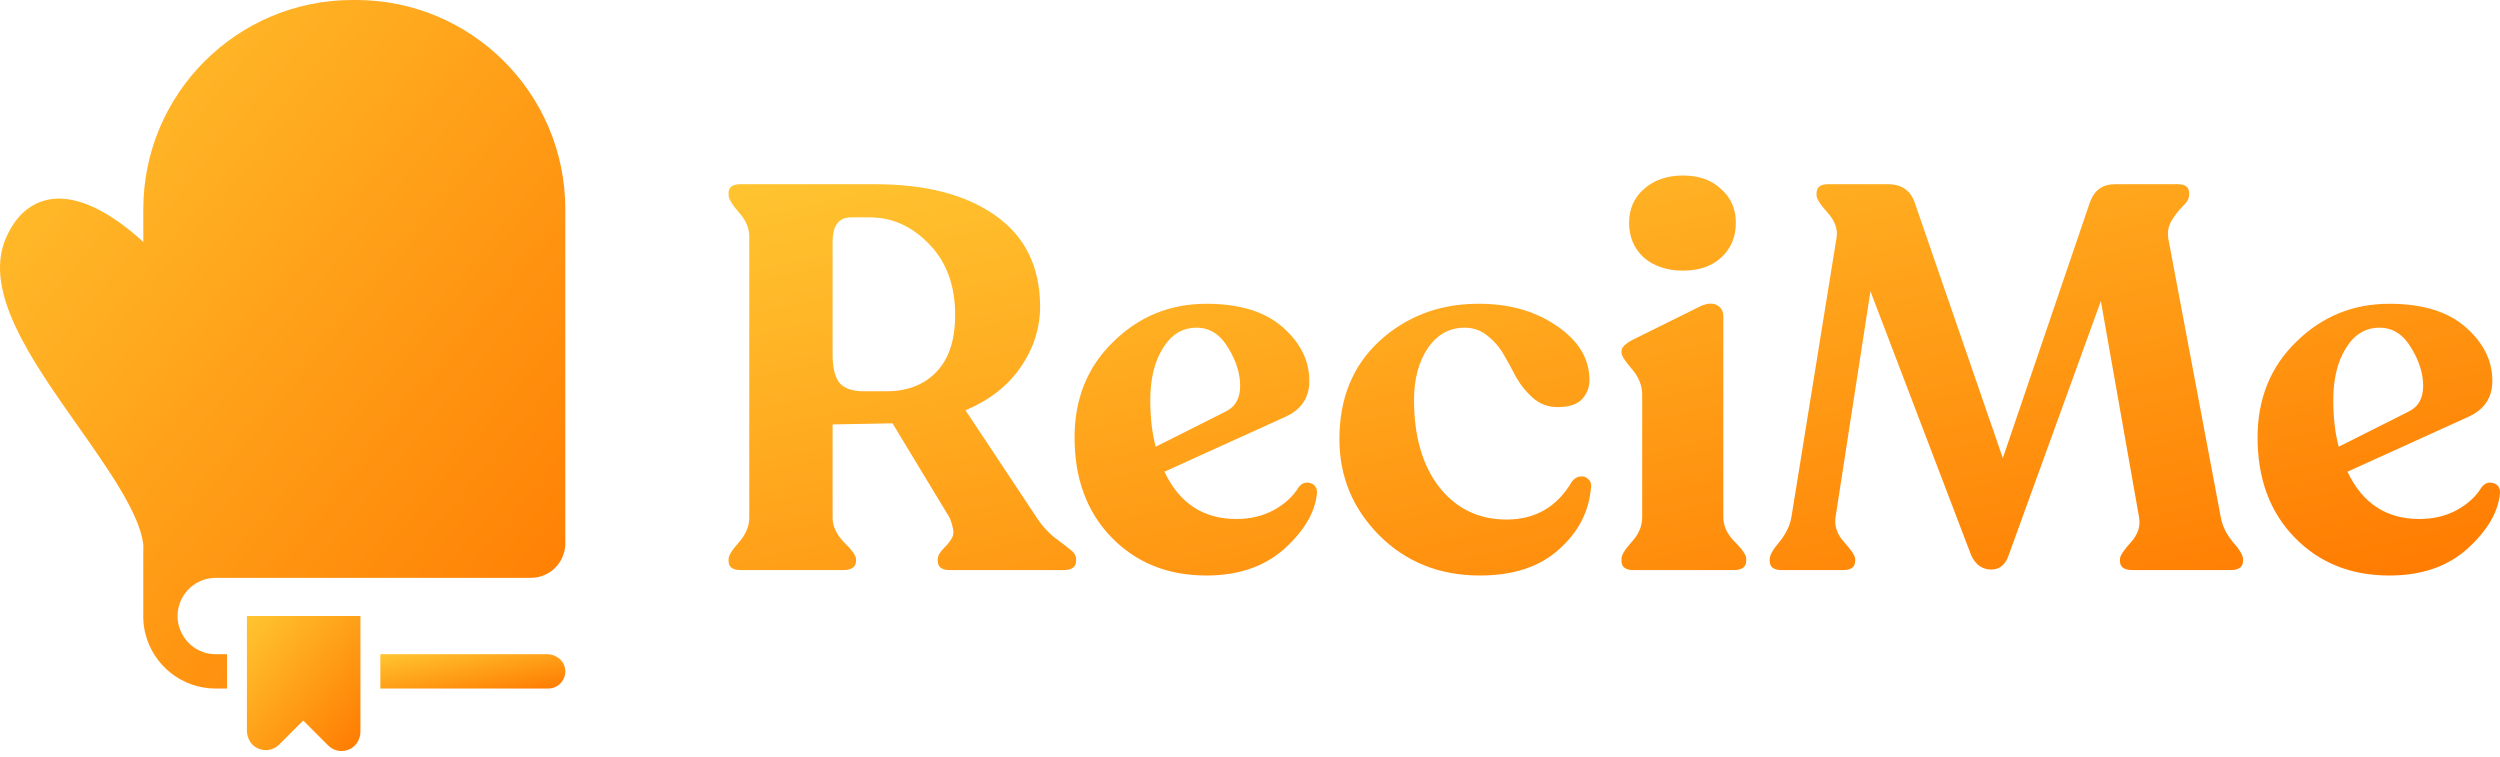
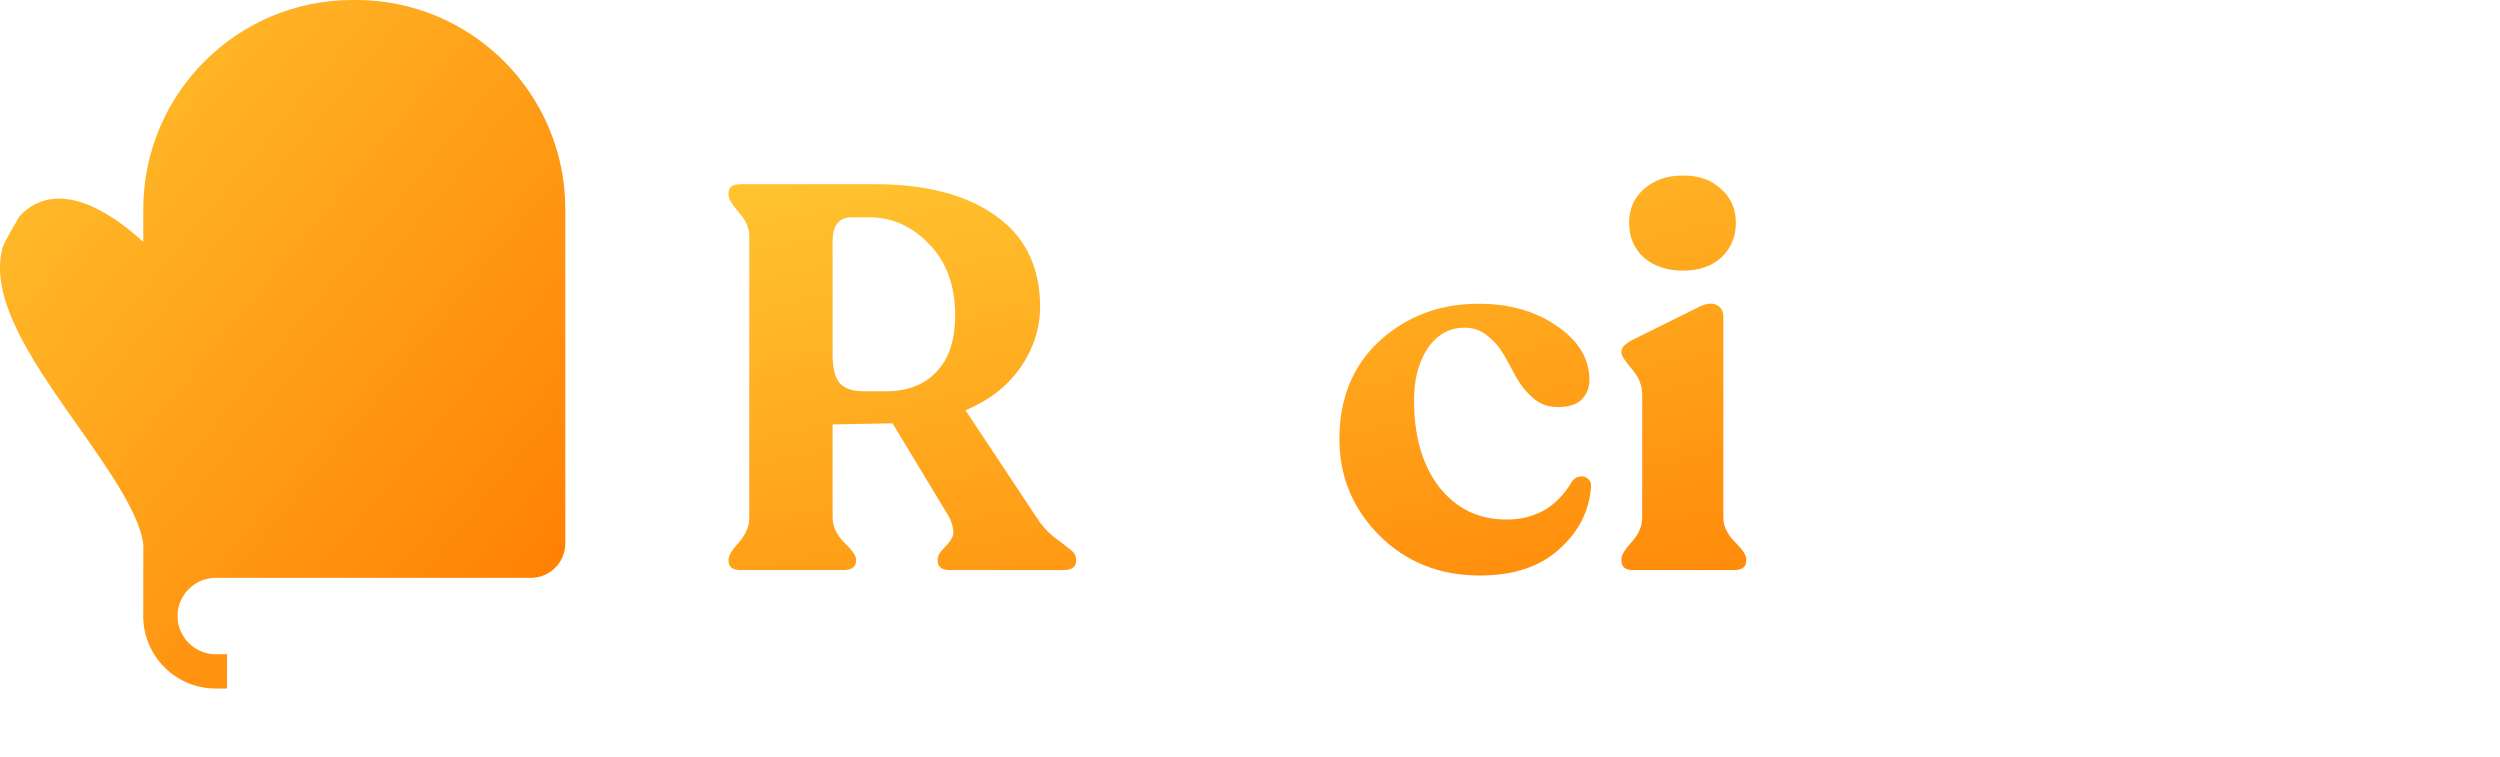
<svg xmlns="http://www.w3.org/2000/svg" width="350" height="106" viewBox="0 0 350 106" fill="none">
-   <path d="M49.847 0H49.359C33.177 0 20.062 13.115 20.062 29.293V33.876C19.803 33.637 19.524 33.387 19.227 33.129C19.216 33.12 19.207 33.109 19.196 33.102C16.544 30.809 12.542 27.999 8.655 27.812C8.07 27.788 7.49 27.82 6.917 27.919C5.666 28.142 4.107 28.753 2.72 30.287C2.72 30.287 2.72 30.292 2.716 30.292C1.988 31.099 1.308 32.156 0.744 33.543C0.577 33.956 0.438 34.373 0.331 34.799C-0.679 38.706 0.721 43.133 3.188 47.747C5.263 51.63 8.093 55.648 10.883 59.609C15.077 65.562 19.406 71.706 20.029 75.979C20.044 76.061 20.053 76.146 20.06 76.226C20.092 76.484 20.06 76.739 20.06 76.981V85.895C20.049 86.011 20.049 86.13 20.049 86.245C20.049 86.361 20.049 86.484 20.06 86.6C20.084 87.347 20.187 88.078 20.37 88.781C21.492 93.165 25.474 96.399 30.207 96.399H31.784V91.591H30.208C28.174 91.591 26.405 90.454 25.502 88.781C25.089 88.025 24.858 87.16 24.858 86.245C24.858 85.434 25.041 84.664 25.366 83.973C26.221 82.157 28.074 80.901 30.207 80.901H74.31C76.981 80.901 79.143 78.74 79.143 76.073V29.293C79.144 13.115 66.028 0 49.847 0Z" fill="url(#paint0_linear_2666_277397)" />
-   <path d="M76.618 91.59H73.186H53.248V96.397H73.186H76.741C78.139 96.397 79.26 95.203 79.135 93.778C79.027 92.515 77.885 91.59 76.618 91.59Z" fill="url(#paint1_linear_2666_277397)" />
-   <path d="M34.565 86.242V102.258C34.565 103.168 34.971 104.058 35.725 104.564C36.81 105.284 38.197 105.124 39.08 104.243L42.435 100.889C42.443 100.877 42.459 100.877 42.471 100.889L45.901 104.318C46.247 104.668 46.672 104.943 47.15 105.061C47.837 105.228 48.521 105.137 49.125 104.796C49.984 104.314 50.461 103.361 50.461 102.38V86.242H34.565Z" fill="url(#paint2_linear_2666_277397)" />
+   <path d="M49.847 0H49.359C33.177 0 20.062 13.115 20.062 29.293V33.876C19.803 33.637 19.524 33.387 19.227 33.129C19.216 33.12 19.207 33.109 19.196 33.102C16.544 30.809 12.542 27.999 8.655 27.812C8.07 27.788 7.49 27.82 6.917 27.919C5.666 28.142 4.107 28.753 2.72 30.287C2.72 30.287 2.72 30.292 2.716 30.292C0.577 33.956 0.438 34.373 0.331 34.799C-0.679 38.706 0.721 43.133 3.188 47.747C5.263 51.63 8.093 55.648 10.883 59.609C15.077 65.562 19.406 71.706 20.029 75.979C20.044 76.061 20.053 76.146 20.06 76.226C20.092 76.484 20.06 76.739 20.06 76.981V85.895C20.049 86.011 20.049 86.13 20.049 86.245C20.049 86.361 20.049 86.484 20.06 86.6C20.084 87.347 20.187 88.078 20.37 88.781C21.492 93.165 25.474 96.399 30.207 96.399H31.784V91.591H30.208C28.174 91.591 26.405 90.454 25.502 88.781C25.089 88.025 24.858 87.16 24.858 86.245C24.858 85.434 25.041 84.664 25.366 83.973C26.221 82.157 28.074 80.901 30.207 80.901H74.31C76.981 80.901 79.143 78.74 79.143 76.073V29.293C79.144 13.115 66.028 0 49.847 0Z" fill="url(#paint0_linear_2666_277397)" />
  <path d="M145.161 72.506C145.822 73.521 146.61 74.409 147.525 75.169C148.491 75.88 149.253 76.463 149.813 76.919C150.372 77.325 150.651 77.782 150.651 78.289V78.517C150.651 79.38 150.067 79.811 148.897 79.811H132.96C131.841 79.811 131.282 79.38 131.282 78.517V78.289C131.282 77.832 131.562 77.325 132.121 76.767C132.731 76.159 133.138 75.626 133.341 75.169C133.595 74.662 133.468 73.775 132.96 72.506L124.953 59.267L116.565 59.419V72.506C116.565 73.673 117.098 74.814 118.166 75.93C119.284 76.996 119.844 77.782 119.844 78.289V78.517C119.844 79.38 119.234 79.811 118.013 79.811H103.677C102.559 79.811 102 79.38 102 78.517V78.289C102 77.782 102.482 76.996 103.448 75.93C104.414 74.814 104.897 73.673 104.897 72.506V33.093C104.897 31.927 104.414 30.811 103.448 29.745C102.482 28.63 102 27.818 102 27.311V27.006C102 26.195 102.559 25.789 103.677 25.789H122.513C129.579 25.789 135.171 27.235 139.289 30.126C143.458 33.017 145.568 37.253 145.618 42.832C145.618 45.927 144.703 48.793 142.873 51.43C141.094 54.017 138.527 56.021 135.171 57.441L145.161 72.506ZM120.835 54.778H124.114C127.012 54.778 129.325 53.89 131.053 52.115C132.833 50.289 133.722 47.626 133.722 44.126C133.722 39.967 132.502 36.644 130.062 34.158C127.673 31.673 124.902 30.43 121.75 30.43H119.157C117.429 30.43 116.565 31.572 116.565 33.854V49.68C116.565 51.506 116.895 52.825 117.556 53.637C118.268 54.398 119.361 54.778 120.835 54.778Z" fill="url(#paint3_linear_2666_277397)" />
-   <path d="M181.781 68.246C182.239 67.637 182.798 67.434 183.459 67.637C184.12 67.84 184.425 68.322 184.374 69.082C184.12 71.72 182.595 74.307 179.799 76.843C177.003 79.329 173.368 80.572 168.894 80.572C163.505 80.572 159.082 78.796 155.625 75.246C152.168 71.695 150.44 67.028 150.44 61.245C150.44 55.818 152.245 51.354 155.854 47.854C159.464 44.303 163.81 42.528 168.894 42.528C173.52 42.528 177.079 43.619 179.57 45.8C182.061 47.981 183.307 50.492 183.307 53.333C183.307 55.666 182.188 57.34 179.951 58.354L163.022 66.039C165.107 70.452 168.462 72.659 173.088 72.659C175.02 72.659 176.749 72.253 178.274 71.441C179.85 70.579 181.019 69.514 181.781 68.246ZM167.521 45.876C165.539 45.876 163.963 46.84 162.794 48.767C161.624 50.644 161.04 53.053 161.04 55.995C161.04 58.481 161.294 60.662 161.802 62.539L171.639 57.593C172.961 56.934 173.622 55.742 173.622 54.017C173.622 52.293 173.063 50.517 171.944 48.691C170.826 46.814 169.352 45.876 167.521 45.876Z" fill="url(#paint4_linear_2666_277397)" />
  <path d="M207.191 80.572C201.548 80.572 196.846 78.695 193.084 74.941C189.372 71.188 187.517 66.698 187.517 61.474C187.517 55.793 189.372 51.227 193.084 47.778C196.846 44.329 201.396 42.579 206.734 42.528C211.106 42.477 214.817 43.492 217.867 45.572C220.968 47.651 222.519 50.188 222.519 53.18C222.519 54.296 222.137 55.235 221.375 55.995C220.612 56.706 219.418 57.035 217.791 56.985C216.571 56.934 215.503 56.503 214.588 55.691C213.673 54.88 212.91 53.941 212.3 52.876C211.741 51.811 211.156 50.745 210.546 49.68C209.936 48.615 209.174 47.727 208.259 47.017C207.344 46.256 206.276 45.876 205.056 45.876C202.921 45.876 201.192 46.84 199.87 48.767C198.599 50.695 197.964 53.104 197.964 55.995C197.964 61.068 199.133 65.126 201.472 68.169C203.861 71.213 207.013 72.735 210.928 72.735C214.944 72.735 217.994 70.959 220.079 67.409C220.384 67.003 220.739 66.775 221.146 66.724C221.604 66.622 221.985 66.724 222.29 67.028C222.646 67.282 222.798 67.662 222.747 68.169C222.493 71.568 220.994 74.485 218.248 76.919C215.554 79.354 211.868 80.572 207.191 80.572Z" fill="url(#paint5_linear_2666_277397)" />
  <path d="M240.962 36.061C239.64 37.278 237.861 37.887 235.624 37.887C233.387 37.887 231.557 37.278 230.134 36.061C228.761 34.793 228.075 33.169 228.075 31.191C228.075 29.264 228.761 27.691 230.134 26.474C231.557 25.206 233.387 24.572 235.624 24.572C237.861 24.572 239.64 25.206 240.962 26.474C242.335 27.691 243.021 29.264 243.021 31.191C243.021 33.169 242.335 34.793 240.962 36.061ZM228.685 79.811C227.566 79.811 227.007 79.38 227.007 78.517V78.213C227.007 77.706 227.49 76.919 228.456 75.854C229.422 74.789 229.905 73.648 229.905 72.43V55.235C229.905 53.967 229.422 52.775 228.456 51.658C227.49 50.543 227.007 49.782 227.007 49.376V49.148C227.007 48.64 227.541 48.108 228.609 47.55L238.141 42.832C239.107 42.427 239.869 42.401 240.428 42.756C240.988 43.061 241.267 43.593 241.267 44.354V72.43C241.267 73.648 241.801 74.789 242.869 75.854C243.936 76.919 244.47 77.706 244.47 78.213V78.517C244.47 79.38 243.885 79.811 242.716 79.811H228.685Z" fill="url(#paint6_linear_2666_277397)" />
-   <path d="M310.896 72.354C311.1 73.572 311.659 74.738 312.574 75.854C313.54 76.919 314.023 77.731 314.023 78.289V78.517C314.023 79.38 313.438 79.811 312.269 79.811H298.543C297.373 79.811 296.789 79.38 296.789 78.517V78.289C296.789 77.832 297.297 77.046 298.314 75.93C299.331 74.814 299.712 73.622 299.458 72.354L294.12 42.148L281.232 77.68C280.775 79.05 279.961 79.735 278.792 79.735C277.521 79.735 276.581 79.075 275.971 77.756L261.863 40.778L256.983 72.354C256.779 73.622 257.186 74.814 258.203 75.93C259.22 77.046 259.728 77.832 259.728 78.289V78.517C259.728 79.38 259.169 79.811 258.05 79.811H249.433C248.315 79.811 247.756 79.38 247.756 78.517V78.289C247.756 77.731 248.213 76.919 249.128 75.854C250.043 74.738 250.602 73.572 250.806 72.354L257.135 33.169C257.288 32.003 256.856 30.861 255.839 29.745C254.822 28.63 254.314 27.818 254.314 27.311V27.082C254.314 26.22 254.847 25.789 255.915 25.789H264.303C266.184 25.789 267.43 26.626 268.04 28.3L280.394 64.137L292.595 28.3C293.205 26.626 294.374 25.789 296.102 25.789H304.872C305.94 25.789 306.473 26.195 306.473 27.006V27.311C306.473 27.818 306.168 28.351 305.558 28.909C304.999 29.466 304.491 30.126 304.033 30.887C303.576 31.597 303.423 32.459 303.576 33.474L310.896 72.354Z" fill="url(#paint7_linear_2666_277397)" />
-   <path d="M347.402 68.246C347.859 67.637 348.419 67.434 349.079 67.637C349.74 67.84 350.045 68.322 349.995 69.082C349.74 71.72 348.215 74.307 345.419 76.843C342.623 79.329 338.988 80.572 334.514 80.572C329.126 80.572 324.703 78.796 321.246 75.246C317.789 71.695 316.06 67.028 316.06 61.245C316.06 55.818 317.865 51.354 321.475 47.854C325.084 44.303 329.431 42.528 334.514 42.528C339.141 42.528 342.699 43.619 345.19 45.8C347.681 47.981 348.927 50.492 348.927 53.333C348.927 55.666 347.809 57.34 345.572 58.354L328.643 66.039C330.727 70.452 334.082 72.659 338.709 72.659C340.64 72.659 342.369 72.253 343.894 71.441C345.47 70.579 346.639 69.514 347.402 68.246ZM333.142 45.876C331.159 45.876 329.583 46.84 328.414 48.767C327.245 50.644 326.66 53.053 326.66 55.995C326.66 58.481 326.914 60.662 327.423 62.539L337.26 57.593C338.581 56.934 339.242 55.742 339.242 54.017C339.242 52.293 338.683 50.517 337.565 48.691C336.446 46.814 334.972 45.876 333.142 45.876Z" fill="url(#paint8_linear_2666_277397)" />
  <defs>
    <linearGradient id="paint0_linear_2666_277397" x1="79.143" y1="96.399" x2="-15.411" y2="18.771" gradientUnits="userSpaceOnUse">
      <stop stop-color="#FF7A00" />
      <stop offset="1" stop-color="#FFC531" />
    </linearGradient>
    <linearGradient id="paint1_linear_2666_277397" x1="79.145" y1="96.397" x2="77.419" y2="87.103" gradientUnits="userSpaceOnUse">
      <stop stop-color="#FF7A00" />
      <stop offset="1" stop-color="#FFC531" />
    </linearGradient>
    <linearGradient id="paint2_linear_2666_277397" x1="50.461" y1="105.143" x2="31.84" y2="89.482" gradientUnits="userSpaceOnUse">
      <stop stop-color="#FF7A00" />
      <stop offset="1" stop-color="#FFC531" />
    </linearGradient>
    <linearGradient id="paint3_linear_2666_277397" x1="350" y1="80.572" x2="325.937" y2="-25.995" gradientUnits="userSpaceOnUse">
      <stop stop-color="#FF7A00" />
      <stop offset="1" stop-color="#FFC531" />
    </linearGradient>
    <linearGradient id="paint4_linear_2666_277397" x1="350" y1="80.572" x2="325.937" y2="-25.995" gradientUnits="userSpaceOnUse">
      <stop stop-color="#FF7A00" />
      <stop offset="1" stop-color="#FFC531" />
    </linearGradient>
    <linearGradient id="paint5_linear_2666_277397" x1="350" y1="80.572" x2="325.937" y2="-25.995" gradientUnits="userSpaceOnUse">
      <stop stop-color="#FF7A00" />
      <stop offset="1" stop-color="#FFC531" />
    </linearGradient>
    <linearGradient id="paint6_linear_2666_277397" x1="350" y1="80.572" x2="325.937" y2="-25.995" gradientUnits="userSpaceOnUse">
      <stop stop-color="#FF7A00" />
      <stop offset="1" stop-color="#FFC531" />
    </linearGradient>
    <linearGradient id="paint7_linear_2666_277397" x1="350" y1="80.572" x2="325.937" y2="-25.995" gradientUnits="userSpaceOnUse">
      <stop stop-color="#FF7A00" />
      <stop offset="1" stop-color="#FFC531" />
    </linearGradient>
    <linearGradient id="paint8_linear_2666_277397" x1="350" y1="80.572" x2="325.937" y2="-25.995" gradientUnits="userSpaceOnUse">
      <stop stop-color="#FF7A00" />
      <stop offset="1" stop-color="#FFC531" />
    </linearGradient>
  </defs>
</svg>